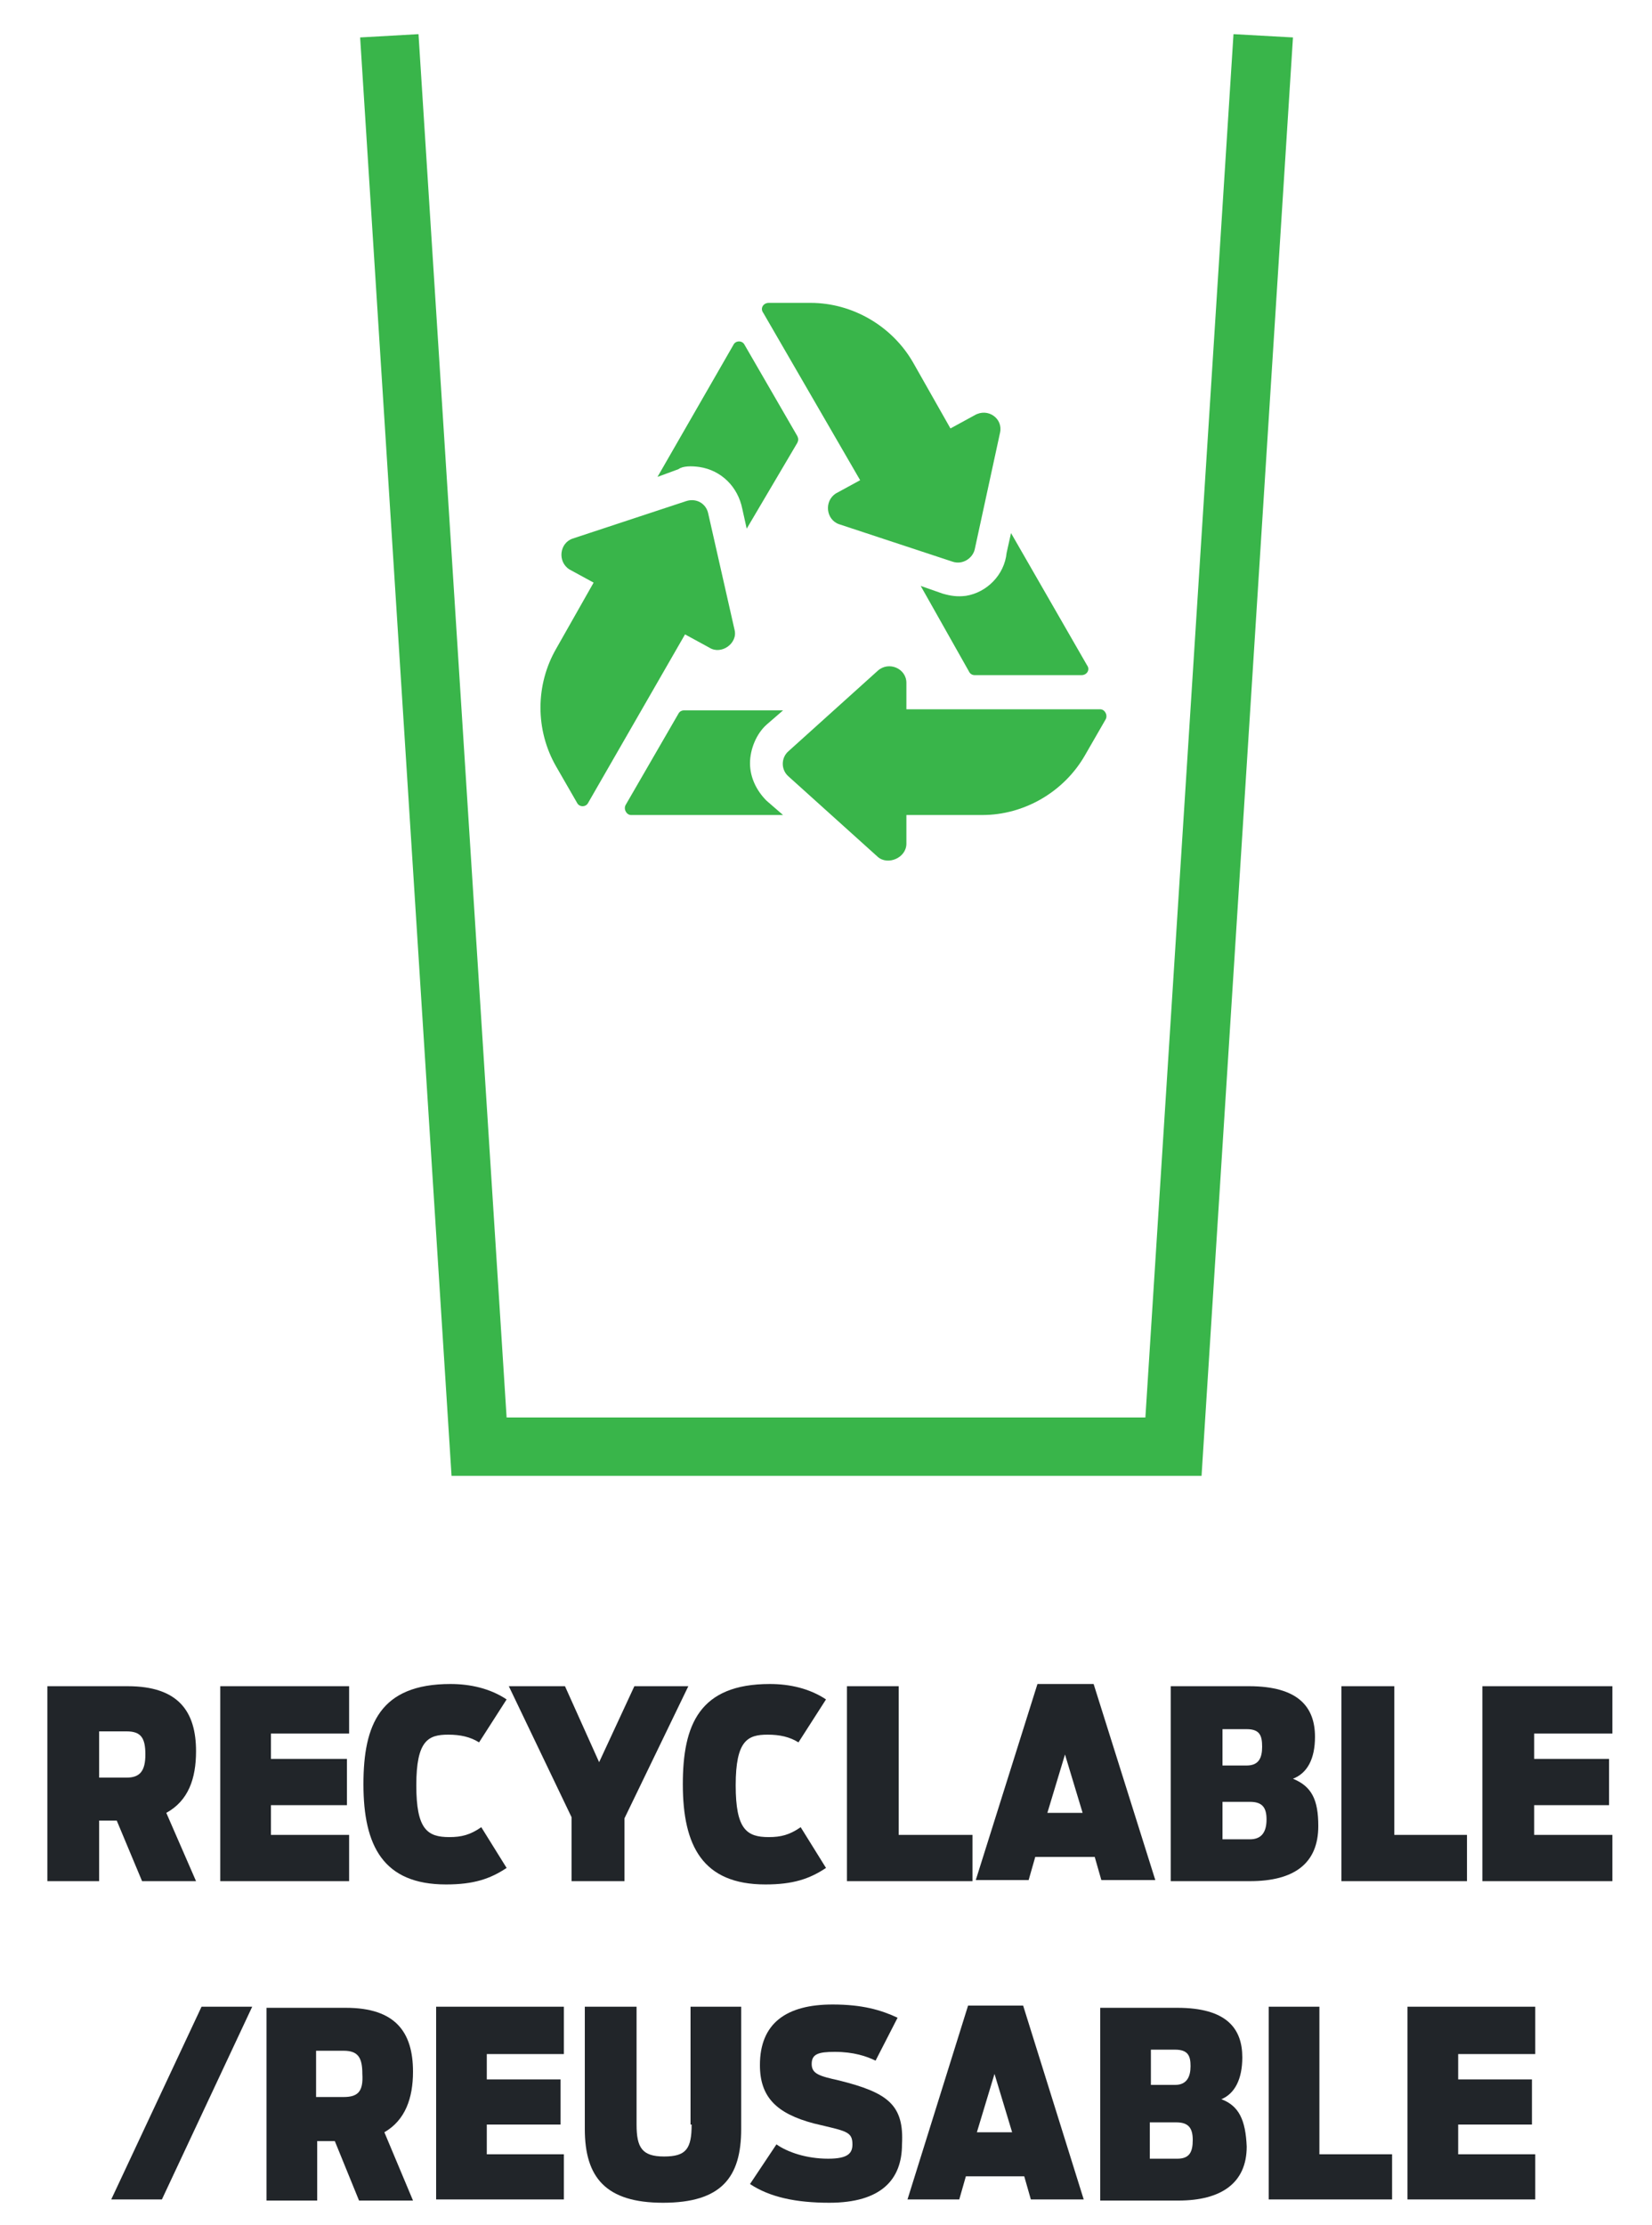
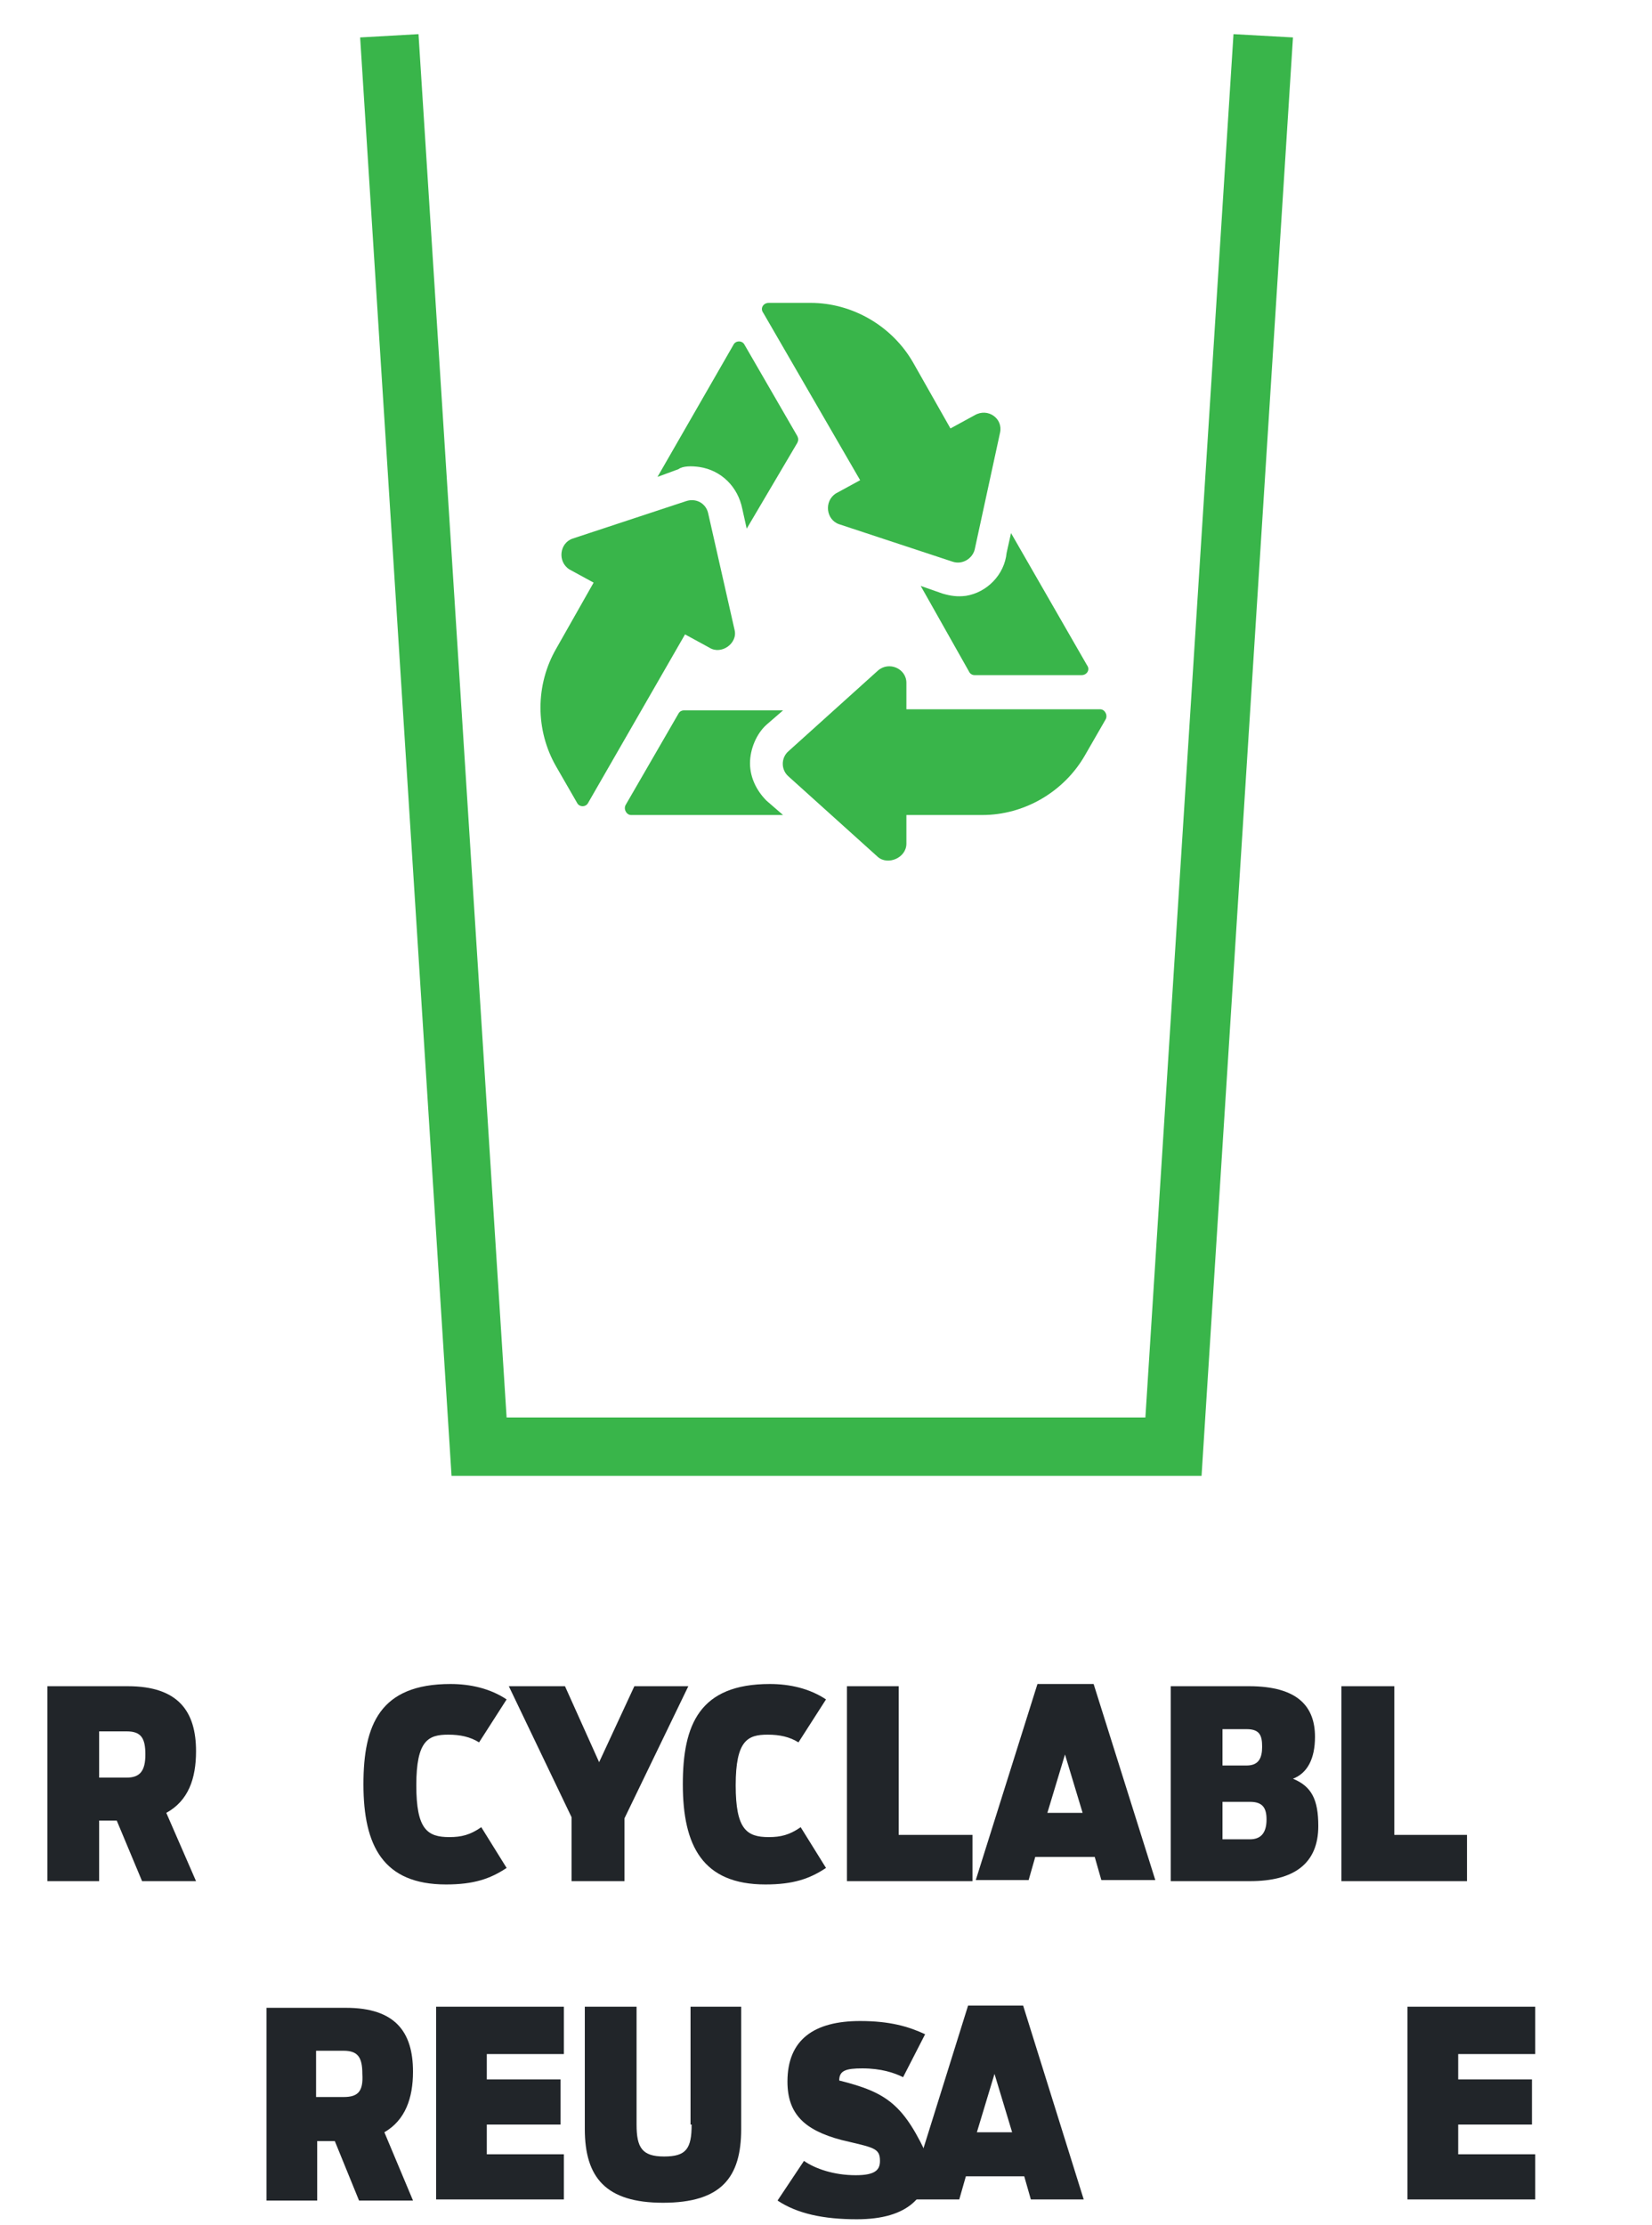
<svg xmlns="http://www.w3.org/2000/svg" version="1.1" id="Layer_1" x="0px" y="0px" viewBox="0 0 150 202" style="enable-background:new 0 0 150 202;" xml:space="preserve">
  <style type="text/css">
	.st0{fill:#212529;}
	.st1{fill:#39B54A;}
</style>
  <title>fest-cups-feat-4</title>
  <g>
    <g>
      <g>
        <path class="st0" d="M12.9,170.8h4.9l-2.7-6.2c2-1.1,2.7-3.1,2.7-5.6c0-3.6-1.6-5.9-6.2-5.9H4.3v17.7H9v-5.5h1.6L12.9,170.8z      M9,157.2h2.5c1.3,0,1.7,0.6,1.7,2.1c0,1.5-0.5,2.1-1.7,2.1H9V157.2z" />
-         <polygon class="st0" points="31.7,166.6 24.6,166.6 24.6,163.9 31.5,163.9 31.5,159.7 24.6,159.7 24.6,157.4 31.7,157.4      31.7,153.1 20,153.1 20,170.8 31.7,170.8    " />
        <path class="st0" d="M40.7,157.5c1.1,0,2,0.2,2.8,0.7l2.5-3.9c-1.5-1-3.3-1.4-5.1-1.4c-6.4,0-7.9,3.7-7.9,9.1     c0,5.6,1.8,9.1,7.5,9.1c2.5,0,4-0.5,5.5-1.5l-2.3-3.7c-1,0.7-1.8,0.9-2.9,0.9c-2,0-3-0.7-3-4.7C37.8,158,38.9,157.5,40.7,157.5z" />
        <polygon class="st0" points="56.7,170.8 56.7,165.1 62.5,153.1 57.6,153.1 54.4,160 51.3,153.1 46.2,153.1 51.9,165 51.9,170.8         " />
        <path class="st0" d="M69.7,157.5c1.1,0,2,0.2,2.8,0.7l2.5-3.9c-1.5-1-3.3-1.4-5.1-1.4c-6.4,0-7.9,3.7-7.9,9.1     c0,5.6,1.8,9.1,7.5,9.1c2.5,0,4-0.5,5.5-1.5l-2.3-3.7c-1,0.7-1.8,0.9-2.9,0.9c-2,0-3-0.7-3-4.7C66.8,158,67.9,157.5,69.7,157.5z" />
        <polygon class="st0" points="76.9,153.1 76.9,170.8 88.3,170.8 88.3,166.6 81.6,166.6 81.6,153.1    " />
        <path class="st0" d="M99.3,152.9h-5.1l-5.6,17.8h4.8l0.6-2.1h5.4l0.6,2.1h4.9L99.3,152.9z M95.1,164.6l1.6-5.3l1.6,5.3H95.1z" />
        <path class="st0" d="M119.4,157.7c0-2.7-1.5-4.6-6-4.6h-7.1v17.7h7.2c4,0,6.2-1.6,6.2-5c0-2.4-0.6-3.6-2.3-4.3     C118.7,161,119.4,159.7,119.4,157.7z M111,157h2.2c1.2,0,1.4,0.6,1.4,1.6s-0.3,1.7-1.4,1.7H111V157z M113.5,167H111v-3.4h2.5     c1.1,0,1.5,0.5,1.5,1.6C115,166.4,114.5,167,113.5,167z" />
        <polygon class="st0" points="121.8,153.1 121.8,170.8 133.2,170.8 133.2,166.6 126.6,166.6 126.6,153.1    " />
-         <polygon class="st0" points="146.4,157.4 146.4,153.1 134.6,153.1 134.6,170.8 146.4,170.8 146.4,166.6 139.3,166.6 139.3,163.9      146.1,163.9 146.1,159.7 139.3,159.7 139.3,157.4    " />
-         <polygon class="st0" points="10.1,199.7 14.7,199.7 22.9,182.2 18.3,182.2    " />
        <path class="st0" d="M37.5,188.1c0-3.6-1.6-5.8-6.1-5.8h-7.2v17.5h4.6v-5.4h1.6l2.2,5.4h4.9l-2.6-6.2     C36.8,192.5,37.5,190.5,37.5,188.1z M31.2,190.4h-2.5v-4.2h2.5c1.3,0,1.7,0.6,1.7,2.1C33,189.9,32.5,190.4,31.2,190.4z" />
        <polygon class="st0" points="39.6,199.7 51.2,199.7 51.2,195.6 44.2,195.6 44.2,192.9 50.9,192.9 50.9,188.8 44.2,188.8      44.2,186.5 51.2,186.5 51.2,182.2 39.6,182.2    " />
        <path class="st0" d="M62.8,192.9c0,2.2-0.5,2.9-2.5,2.9c-2,0-2.5-0.8-2.5-2.9v-10.7h-4.7v11.1c0,4.4,1.9,6.7,7.1,6.7     c5.3,0,7.1-2.3,7.1-6.7v-11.1h-4.6V192.9z" />
-         <path class="st0" d="M76.2,188.9c-1.8-0.4-2.5-0.6-2.5-1.5c0-0.9,0.6-1.1,2.1-1.1c1.7,0,2.9,0.4,3.7,0.8l2-3.9     c-1.5-0.7-3.2-1.2-5.9-1.2c-4.2,0-6.6,1.7-6.6,5.5c0,2.9,1.5,4.4,4.9,5.3c2.9,0.7,3.5,0.7,3.5,1.9c0,0.8-0.4,1.3-2.2,1.3     c-2,0-3.7-0.6-4.7-1.3l-2.4,3.6c1.8,1.2,4.2,1.7,7.2,1.7c4.7,0,6.6-2.1,6.6-5.3C82.1,191.1,80.6,190,76.2,188.9z" />
+         <path class="st0" d="M76.2,188.9c0-0.9,0.6-1.1,2.1-1.1c1.7,0,2.9,0.4,3.7,0.8l2-3.9     c-1.5-0.7-3.2-1.2-5.9-1.2c-4.2,0-6.6,1.7-6.6,5.5c0,2.9,1.5,4.4,4.9,5.3c2.9,0.7,3.5,0.7,3.5,1.9c0,0.8-0.4,1.3-2.2,1.3     c-2,0-3.7-0.6-4.7-1.3l-2.4,3.6c1.8,1.2,4.2,1.7,7.2,1.7c4.7,0,6.6-2.1,6.6-5.3C82.1,191.1,80.6,190,76.2,188.9z" />
        <path class="st0" d="M87.9,182.1l-5.5,17.6h4.7l0.6-2.1H93l0.6,2.1h4.8l-5.5-17.6H87.9z M88.7,193.6l1.6-5.3l1.6,5.3H88.7z" />
-         <path class="st0" d="M110.9,190.6c1.2-0.5,1.9-1.8,1.9-3.8c0-2.6-1.4-4.5-5.9-4.5h-7v17.5h7.1c3.9,0,6.2-1.6,6.2-4.9     C113.1,192.5,112.5,191.2,110.9,190.6z M104.5,186.1h2.2c1.2,0,1.4,0.6,1.4,1.5s-0.3,1.7-1.4,1.7h-2.2V186.1z M106.9,196h-2.5     v-3.3h2.4c1.1,0,1.5,0.5,1.5,1.6S108,196,106.9,196z" />
-         <polygon class="st0" points="119.8,182.2 115.2,182.2 115.2,199.7 126.4,199.7 126.4,195.6 119.8,195.6    " />
        <polygon class="st0" points="127.8,199.7 139.4,199.7 139.4,195.6 132.4,195.6 132.4,192.9 139.1,192.9 139.1,188.8 132.4,188.8      132.4,186.5 139.4,186.5 139.4,182.2 127.8,182.2    " />
      </g>
      <path class="st1" d="M117.4,3.4L109.1,134H41L32.7,3.4L38,3.1l8,125.6h58l8-125.6L117.4,3.4z M78.1,43.6l-2.2,1.2    c-1.1,0.7-0.9,2.4,0.3,2.8L86.5,51c0.9,0.3,1.8-0.3,2-1.1l2.3-10.6c0.3-1.3-1.1-2.3-2.3-1.6l-2.2,1.2l-3.4-6    c-1.9-3.3-5.5-5.4-9.3-5.4h-3.8c-0.5,0-0.8,0.5-0.5,0.9L78.1,43.6z M52.4,72.9c0.2,0.4,0.8,0.4,1,0l8.8-15.3l2.2,1.2    c1.1,0.7,2.6-0.4,2.3-1.6l-2.4-10.6c-0.2-0.9-1.1-1.4-2-1.1L52,48.9c-1.2,0.4-1.4,2.1-0.3,2.8l2.2,1.2l-3.4,6    c-1.9,3.3-1.9,7.4,0,10.7L52.4,72.9z M82.3,62c0-1.3-1.6-2-2.6-1.1l-8.1,7.3c-0.7,0.6-0.7,1.7,0,2.3l8.1,7.3    c0.9,0.8,2.6,0.1,2.6-1.2V74h6.9c3.8,0,7.4-2.1,9.3-5.4l1.9-3.3c0.2-0.4-0.1-0.9-0.5-0.9H82.3V62z M63.5,42.4    c2,0.3,3.5,1.8,3.9,3.8l0.4,1.8l4.6-7.8c0.1-0.2,0.1-0.4,0-0.6l-4.8-8.3c-0.2-0.4-0.8-0.4-1,0l-6.9,12l1.9-0.7    C62,42.3,62.8,42.3,63.5,42.4z M69.6,65.8l1.5-1.3h-9c-0.2,0-0.4,0.1-0.5,0.3l-4.8,8.3c-0.2,0.4,0.1,0.9,0.5,0.9h13.8l-1.5-1.3    c-0.9-0.9-1.5-2.1-1.5-3.4S68.7,66.6,69.6,65.8z M87.7,54.1c-0.8,0.1-1.4,0-2.1-0.2l-2-0.7L88,61c0.1,0.2,0.3,0.3,0.5,0.3h9.7    c0.5,0,0.8-0.5,0.5-0.9l-6.9-12l-0.4,1.8C91.2,52.2,89.6,53.8,87.7,54.1z" />
    </g>
  </g>
</svg>